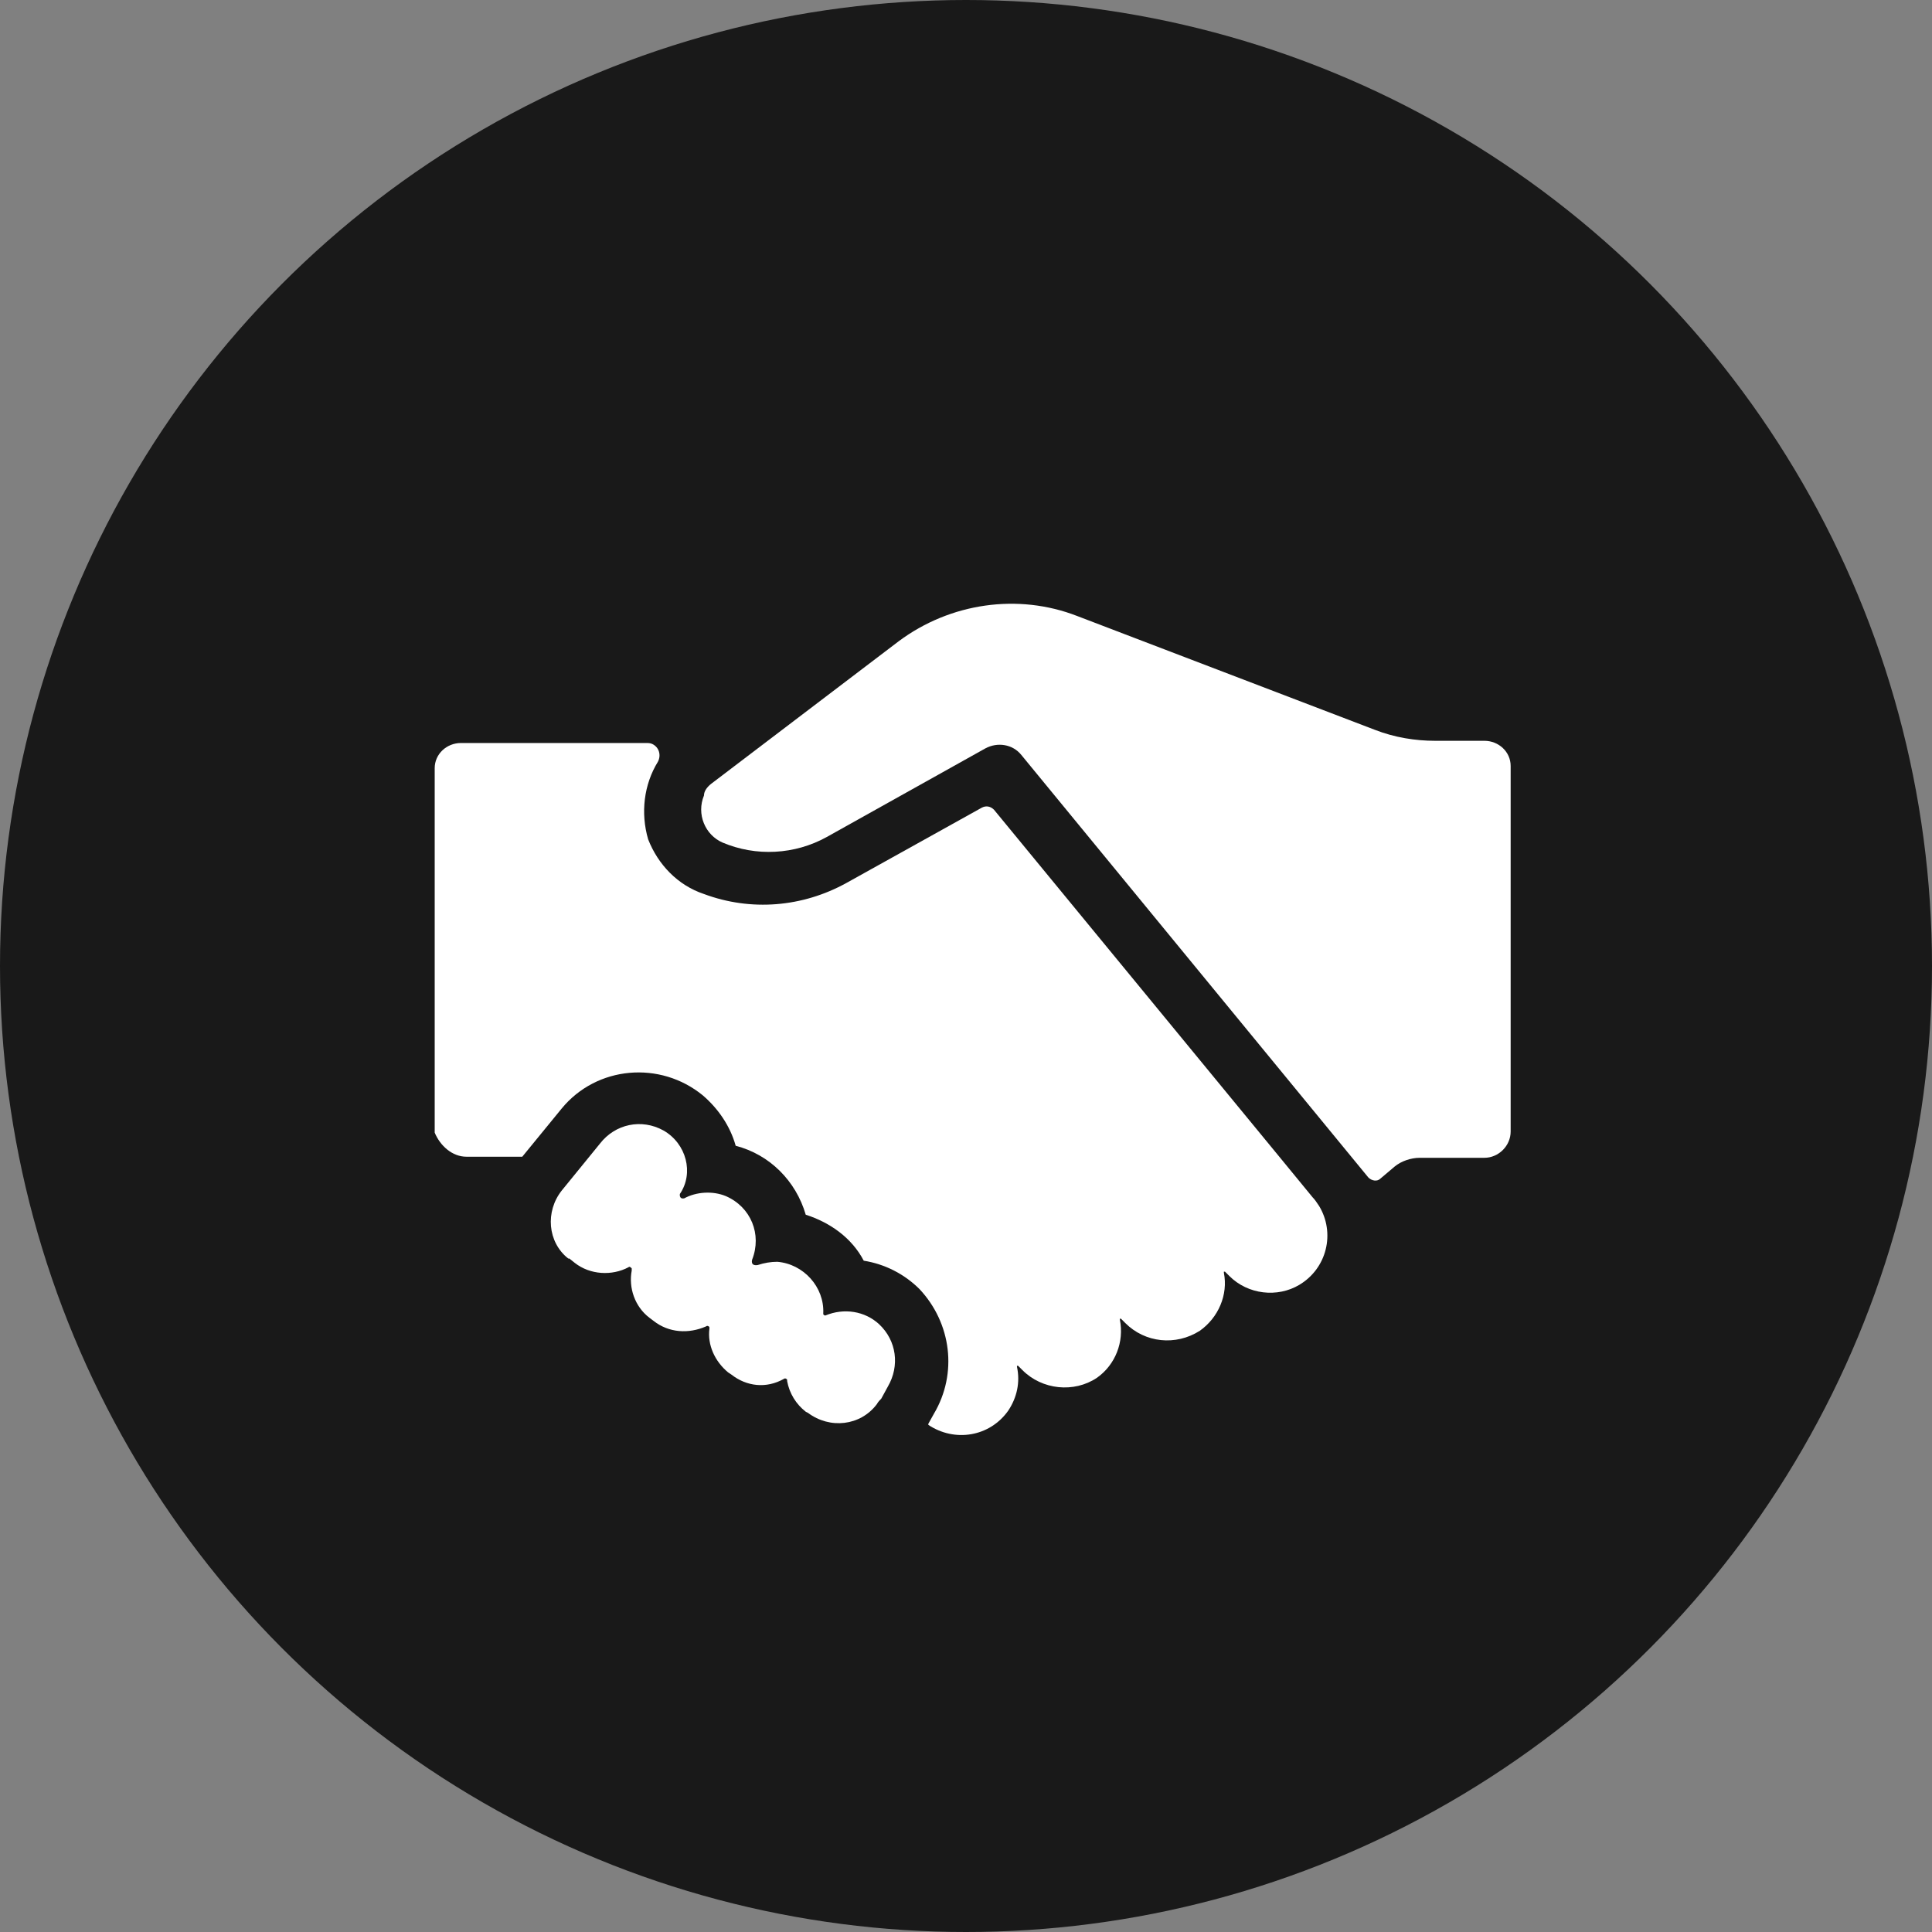
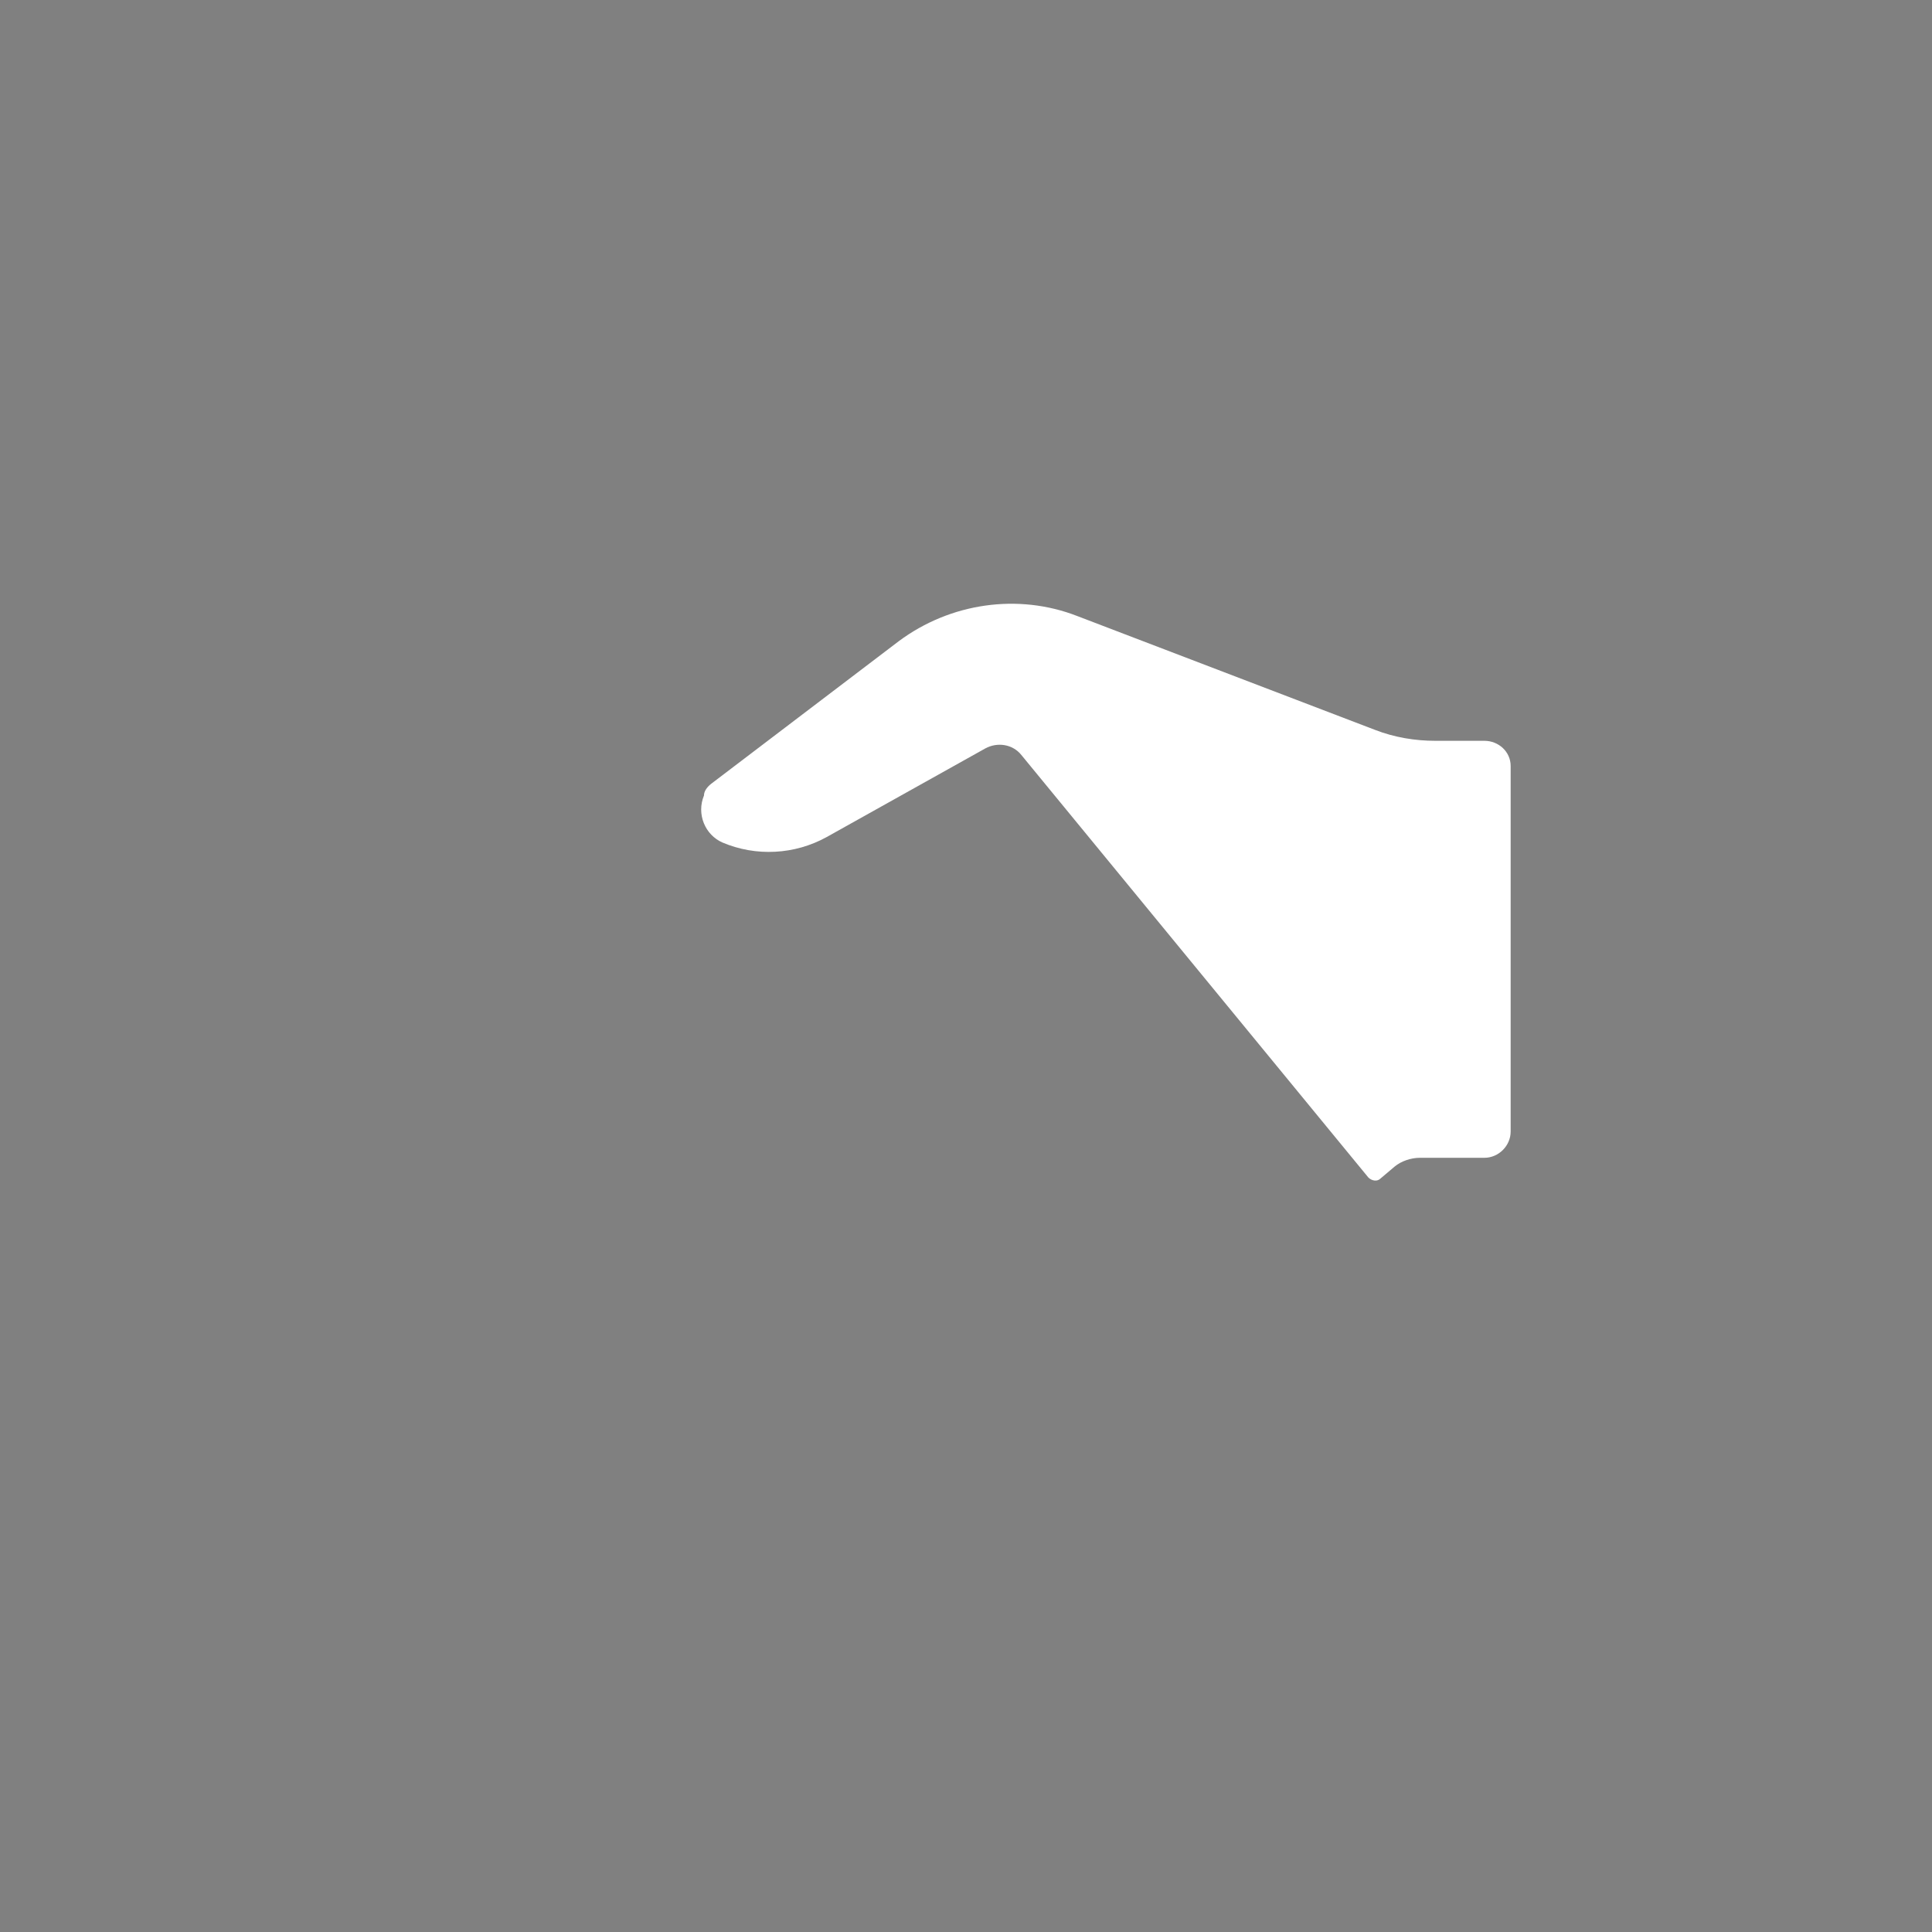
<svg xmlns="http://www.w3.org/2000/svg" width="80" height="80" viewBox="0 0 80 80" fill="none">
  <rect x="0" y="0" width="80" height="80" fill="#808080" stroke="none" />
-   <circle cx="40" cy="40" r="40" fill="#191919" />
  <path d="M29.466 32.442L37.217 26.55C39.347 24.964 42.157 24.556 44.605 25.508L56.932 30.221C57.748 30.539 58.609 30.675 59.425 30.675H61.465C62.054 30.675 62.553 31.128 62.553 31.717V46.855C62.553 47.444 62.054 47.942 61.465 47.942H58.791C58.429 47.942 58.02 48.078 57.749 48.305L57.159 48.804C57.023 48.939 56.797 48.894 56.661 48.758L42.293 31.263C41.931 30.81 41.296 30.719 40.797 30.992L34.226 34.663C33.572 35.023 32.844 35.23 32.099 35.269C31.353 35.309 30.608 35.179 29.92 34.889C29.195 34.572 28.832 33.711 29.15 32.94C29.149 32.759 29.286 32.577 29.466 32.442Z" fill="white" />
-   <path d="M19.314 47.897H21.626L23.257 45.903C24.707 44.135 27.337 43.909 29.104 45.359C29.738 45.903 30.237 46.628 30.463 47.444C31.868 47.807 32.956 48.895 33.364 50.299C34.361 50.617 35.268 51.251 35.766 52.203C36.642 52.342 37.451 52.755 38.078 53.382C39.392 54.786 39.664 56.871 38.667 58.548L38.44 58.956V59.001C39.528 59.727 40.978 59.501 41.749 58.412C42.111 57.868 42.248 57.234 42.111 56.599V56.554H42.157L42.339 56.736C43.154 57.551 44.468 57.687 45.42 57.053C46.191 56.509 46.553 55.557 46.372 54.651V54.605H46.417L46.599 54.787C47.414 55.603 48.684 55.739 49.681 55.105C50.452 54.56 50.859 53.609 50.678 52.702V52.656H50.723L50.905 52.837C51.675 53.608 52.899 53.744 53.806 53.2C54.074 53.04 54.309 52.828 54.496 52.578C54.682 52.327 54.818 52.041 54.893 51.738C54.969 51.435 54.984 51.119 54.937 50.81C54.891 50.501 54.783 50.204 54.621 49.937C54.531 49.801 54.44 49.665 54.349 49.574L52.899 47.807L41.16 33.53C41.024 33.393 40.843 33.348 40.661 33.44L35.041 36.566C33.228 37.564 31.098 37.745 29.149 37.019C28.061 36.657 27.246 35.796 26.838 34.754C26.521 33.666 26.657 32.488 27.246 31.536C27.382 31.264 27.291 30.947 27.019 30.811C26.929 30.766 26.838 30.766 26.747 30.766H19.088C18.499 30.766 18 31.219 18 31.808V46.9C18.227 47.444 18.725 47.897 19.314 47.897Z" fill="white" />
-   <path d="M27.472 46.81C26.566 46.31 25.478 46.537 24.844 47.353L23.257 49.302C22.577 50.163 22.668 51.432 23.529 52.112H23.575L23.801 52.294C24.436 52.792 25.342 52.837 26.022 52.475C26.067 52.43 26.113 52.475 26.158 52.52V52.611C26.022 53.336 26.294 54.107 26.883 54.559L27.064 54.696C27.699 55.194 28.515 55.239 29.24 54.922C29.286 54.876 29.376 54.922 29.376 54.967V55.013C29.286 55.693 29.603 56.373 30.147 56.826L30.282 56.916C30.917 57.415 31.733 57.505 32.458 57.097C32.503 57.052 32.594 57.097 32.594 57.143V57.189C32.686 57.692 32.961 58.143 33.365 58.457L33.455 58.503C34.362 59.183 35.631 59.047 36.311 58.14C36.356 58.05 36.447 57.959 36.492 57.914L36.764 57.415C37.263 56.555 37.127 55.512 36.401 54.832C35.812 54.288 34.951 54.152 34.181 54.47C34.136 54.47 34.136 54.47 34.09 54.424V54.379C34.136 53.291 33.274 52.339 32.187 52.248C31.915 52.248 31.643 52.294 31.371 52.384C31.054 52.43 31.145 52.158 31.145 52.158C31.553 51.116 31.099 49.983 30.057 49.529C29.513 49.303 28.833 49.348 28.334 49.62C28.108 49.665 28.153 49.438 28.153 49.438C28.741 48.577 28.424 47.353 27.472 46.81Z" fill="white" />
</svg>